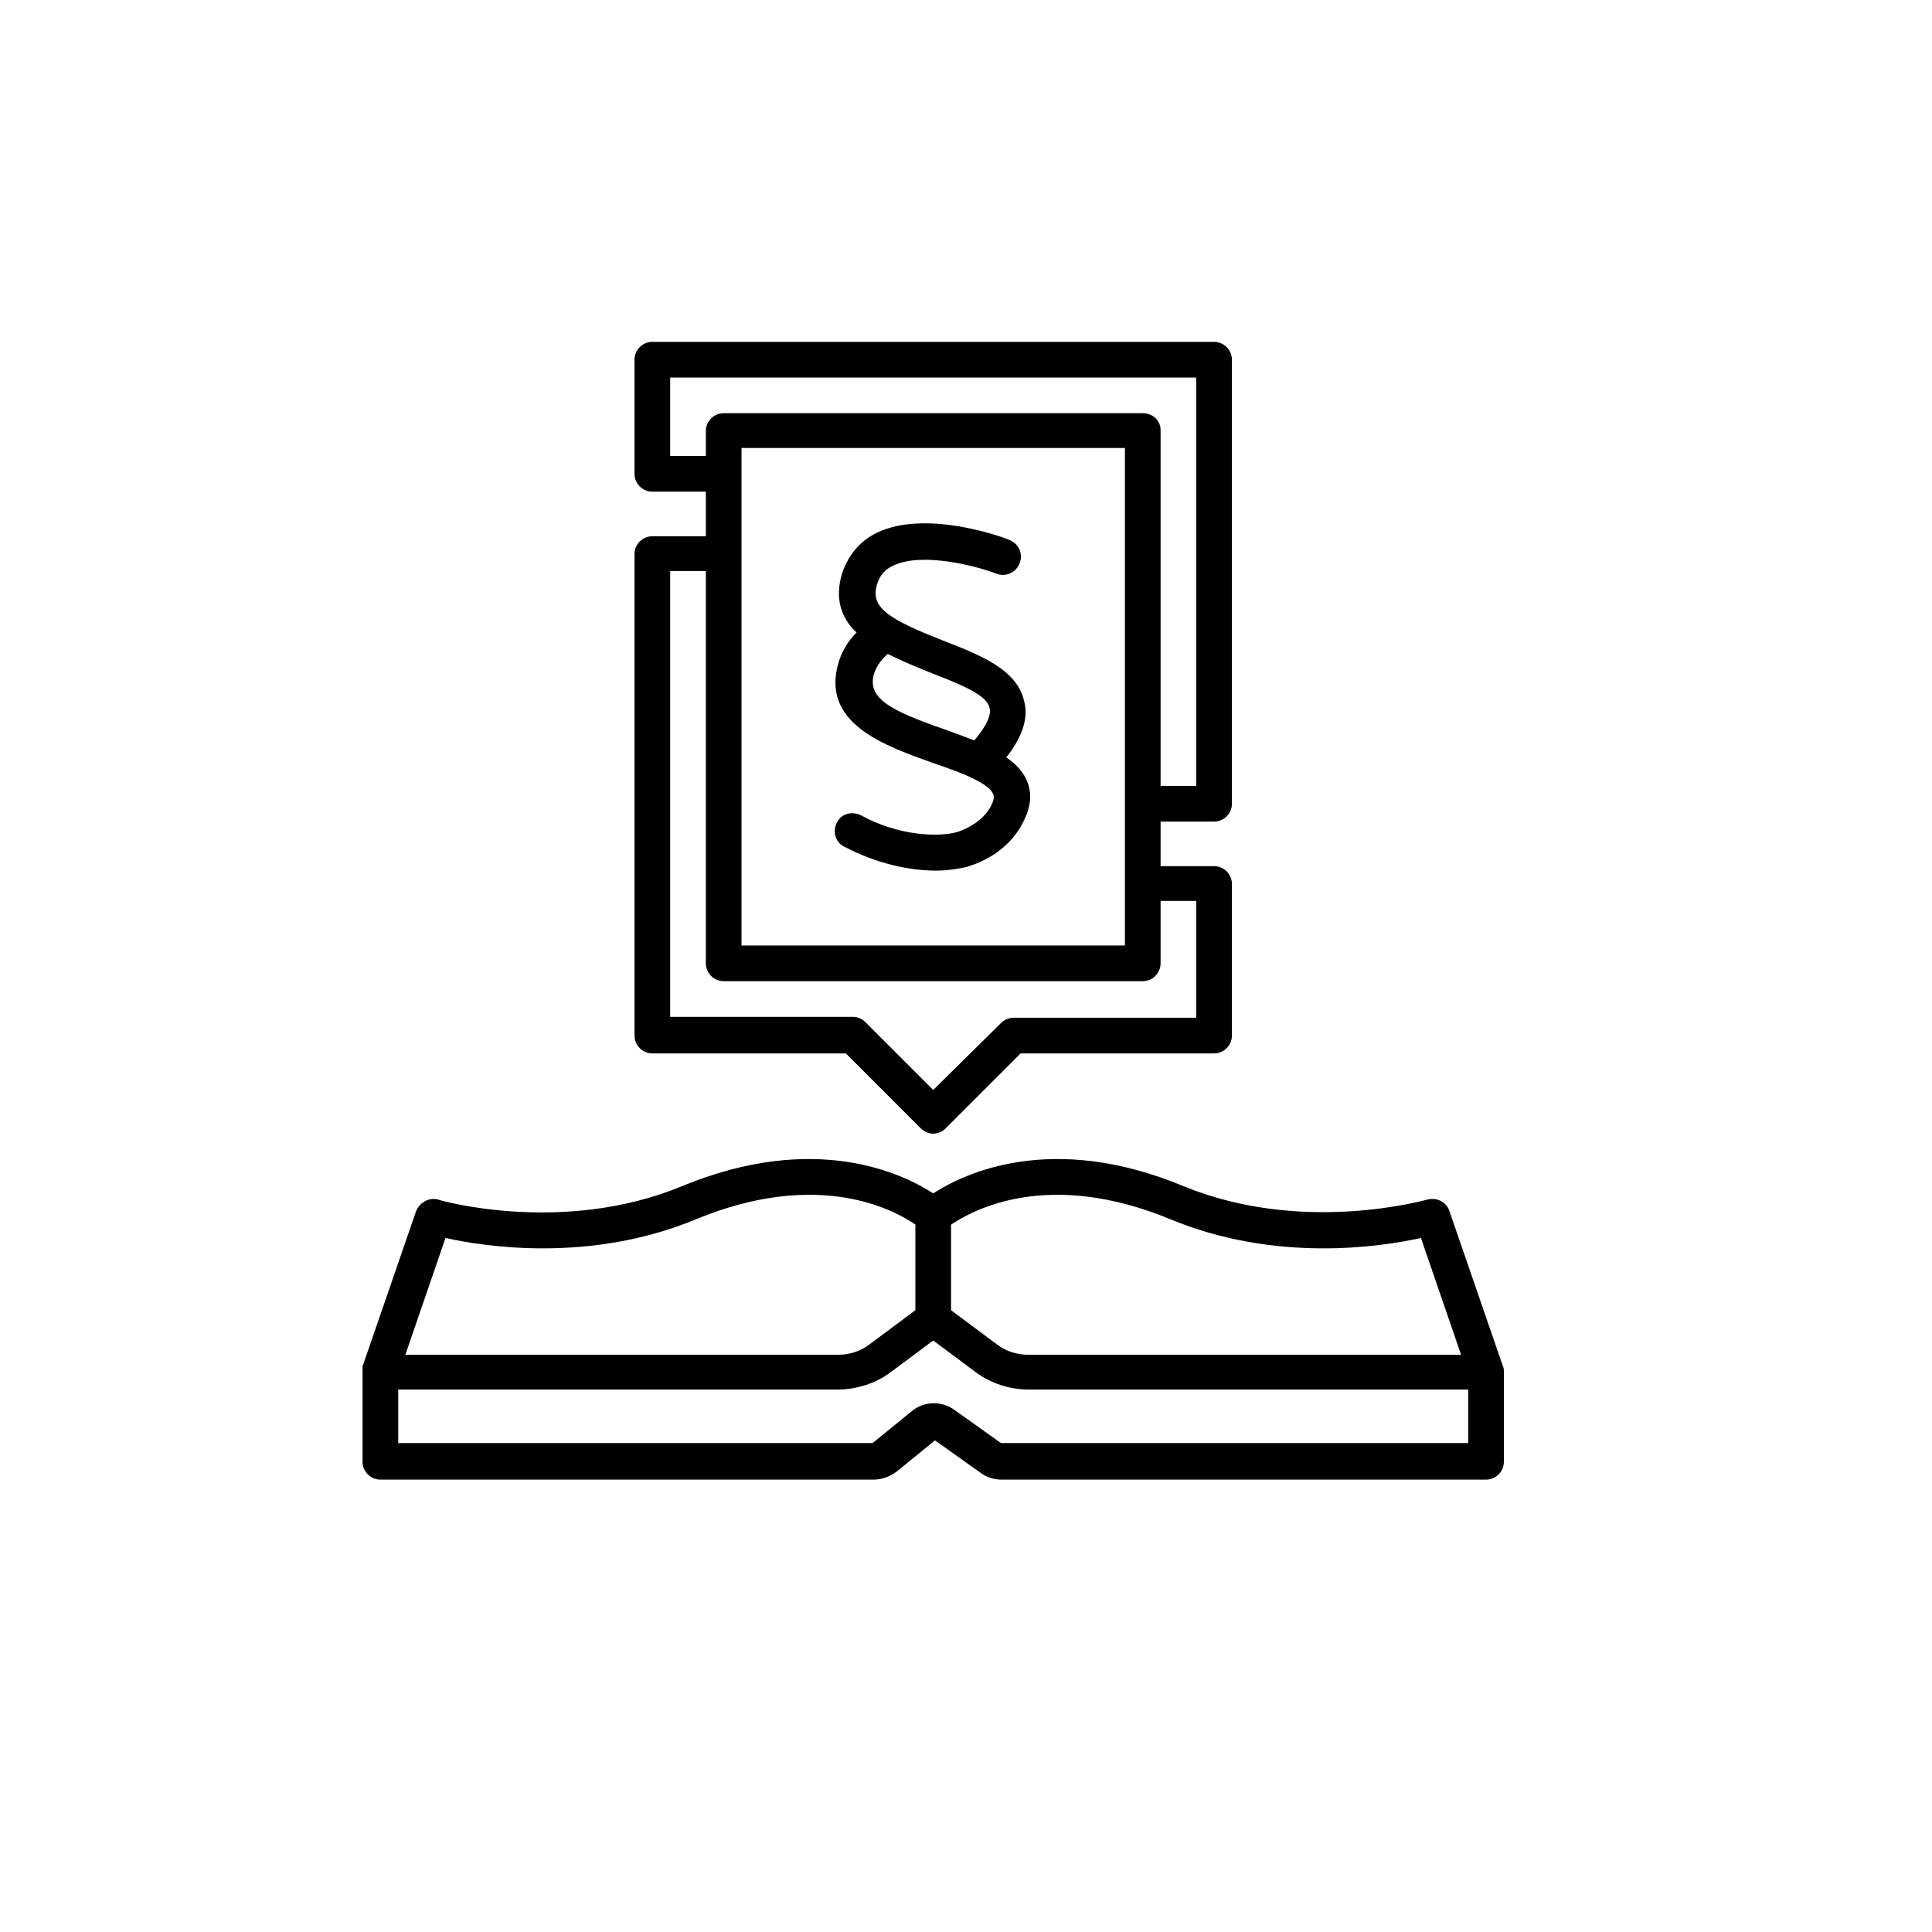
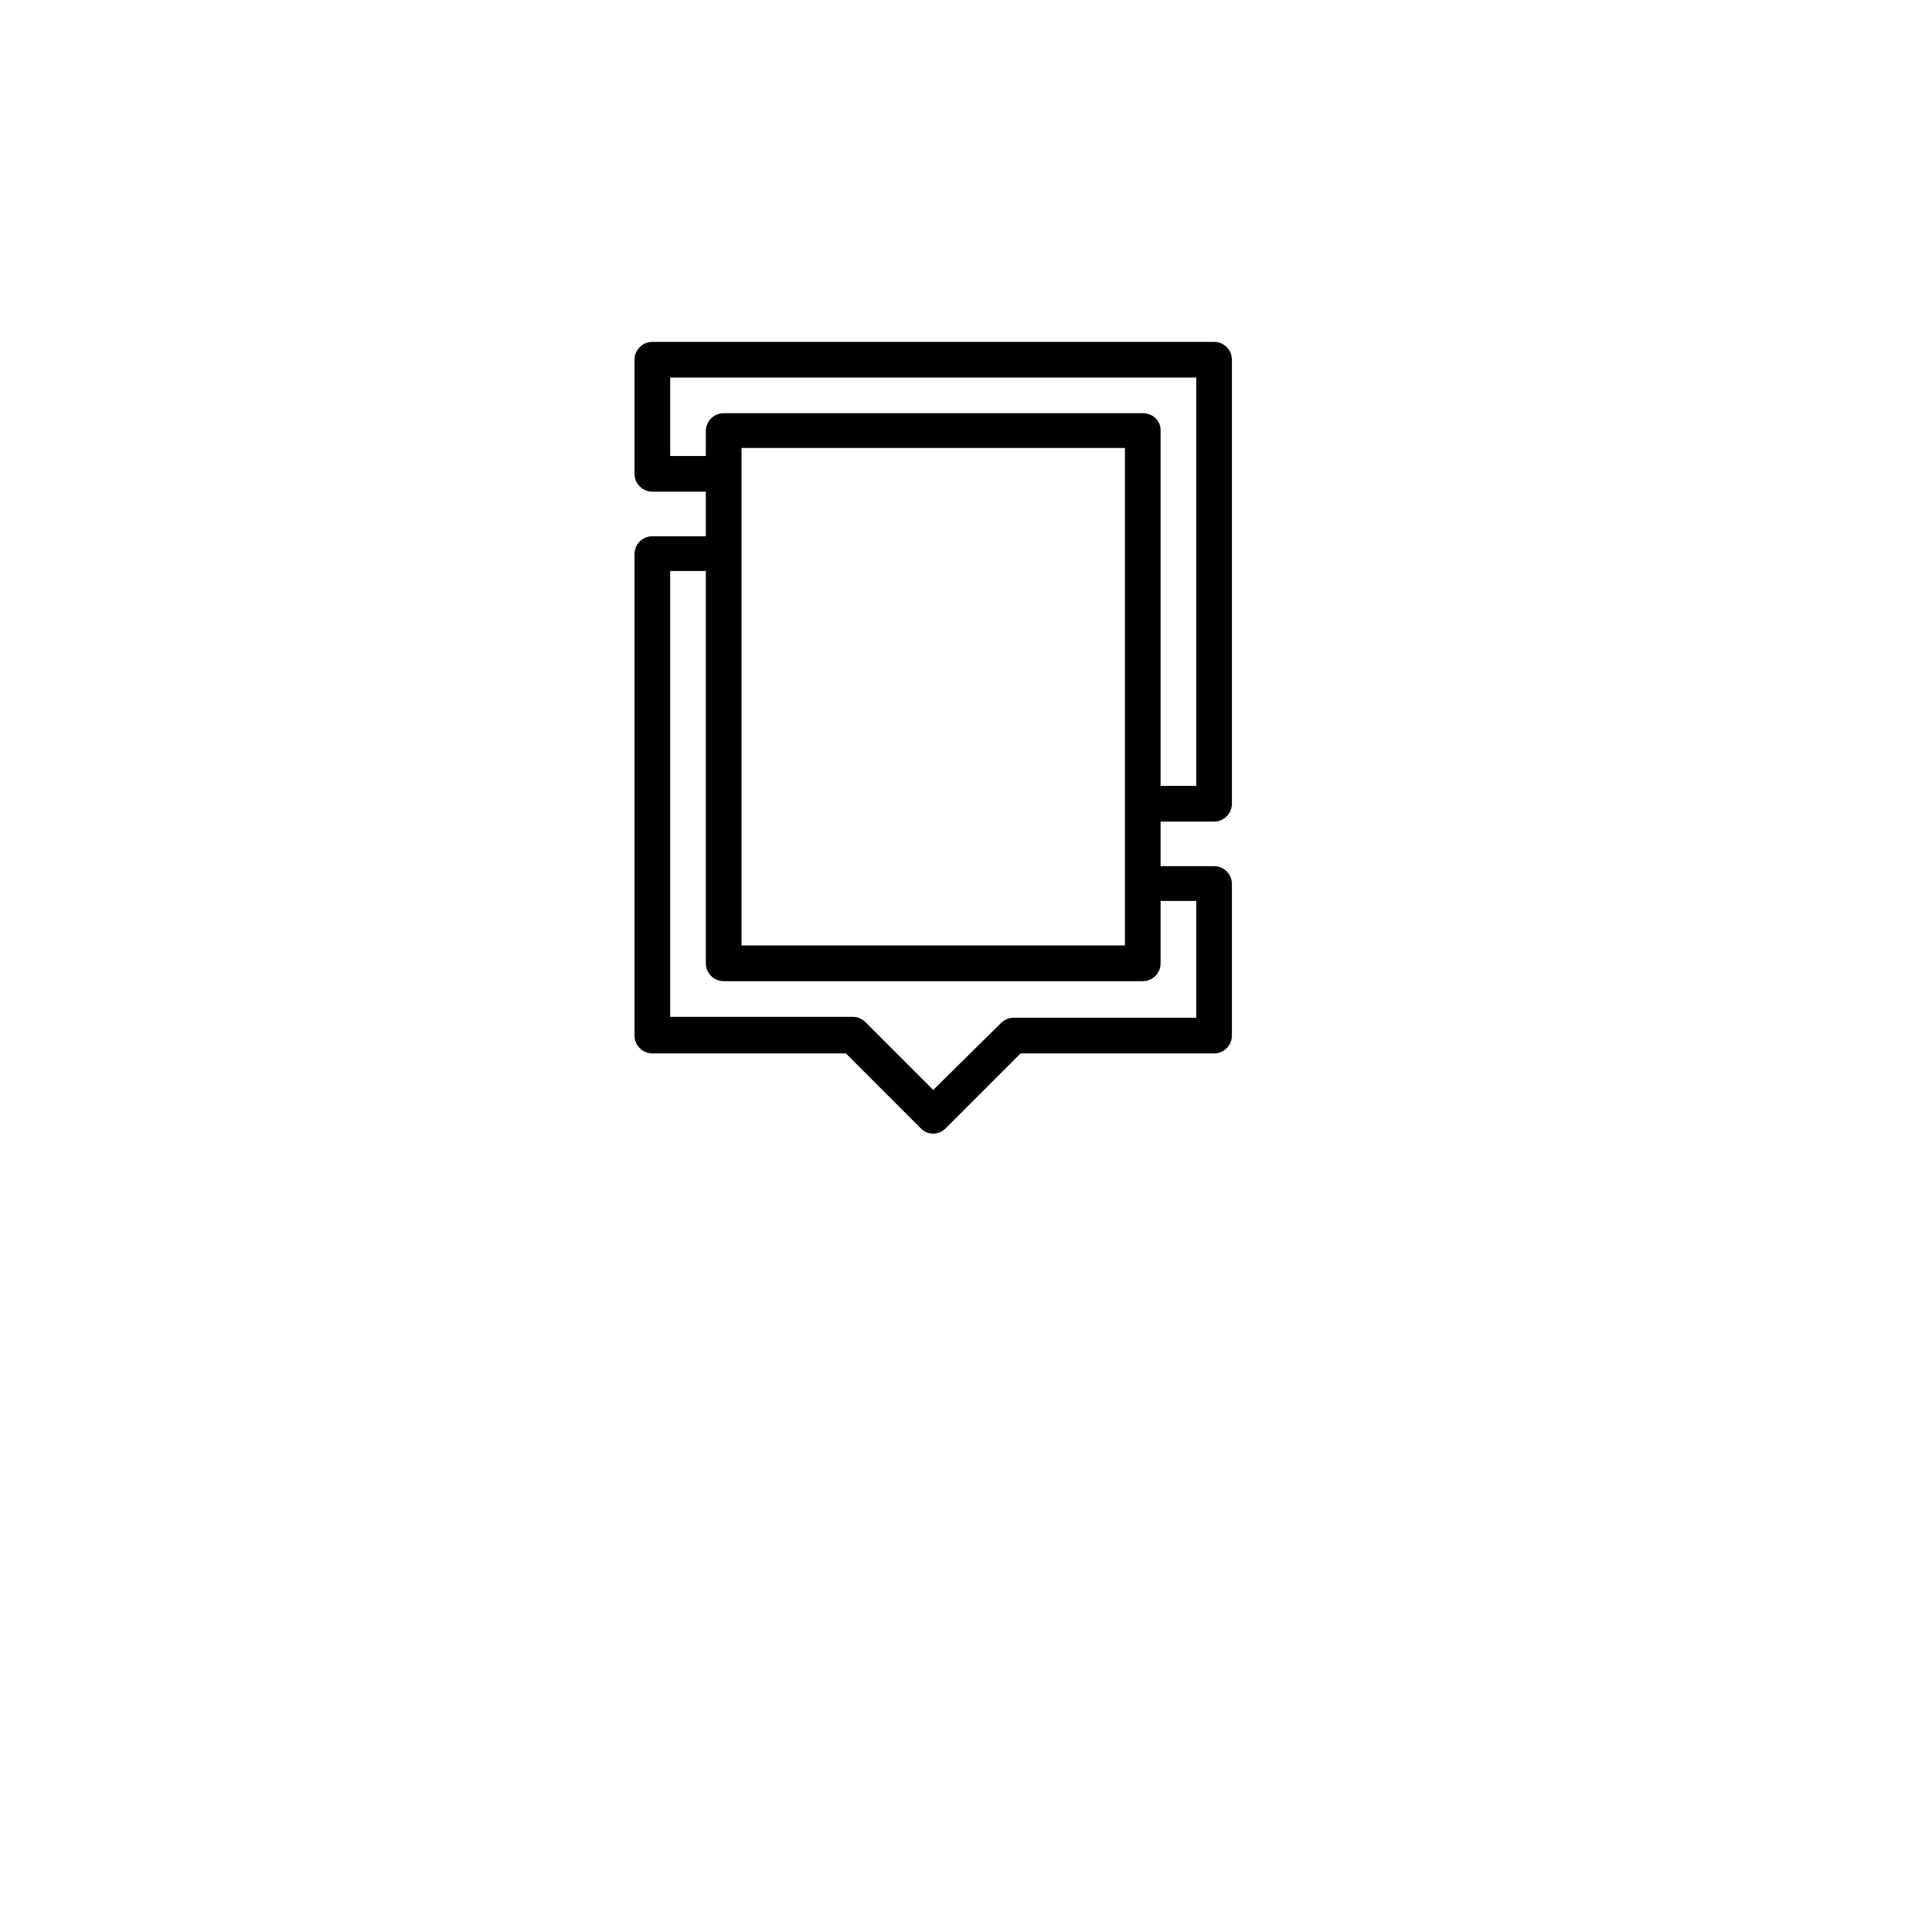
<svg xmlns="http://www.w3.org/2000/svg" width="100%" zoomAndPan="magnify" viewBox="0 0 810 810" height="100%" preserveAspectRatio="xMidYMid meet" version="1.0">
  <defs>
    <clipPath id="6ad4cb5b4e">
-       <path d="M 152.004 485 L 630.504 485 L 630.504 621 L 152.004 621 Z M 152.004 485 " clip-rule="nonzero" />
-     </clipPath>
+       </clipPath>
  </defs>
  <g clip-path="url(#6ad4cb5b4e)">
    <path fill="#000000" d="M 630.129 572.859 L 607.699 507.812 C 606.578 504.074 602.469 501.832 598.355 502.953 C 597.98 502.953 546.395 517.906 496.301 497.344 C 440.602 474.168 403.965 492.113 391.254 500.336 C 378.543 492.113 341.91 474.168 285.836 497.344 C 236.117 517.906 184.527 503.328 183.781 502.953 C 180.043 501.832 175.93 504.074 174.434 507.812 L 152.004 572.859 C 152.004 573.605 152.004 574.727 152.004 575.477 L 152.004 612.859 C 152.004 616.969 155.367 620.336 159.48 620.336 L 366.207 620.336 C 369.574 620.336 372.938 619.215 375.926 616.969 L 392.004 603.887 L 411.441 617.719 C 414.059 619.586 417.047 620.336 420.039 620.336 L 623.027 620.336 C 627.141 620.336 630.504 616.969 630.504 612.859 L 630.504 575.477 C 630.504 575.477 630.504 575.102 630.504 575.102 C 630.504 574.355 630.504 573.605 630.129 572.859 Z M 398.73 513.422 C 407.703 507.438 439.105 489.867 490.691 511.176 C 534.805 529.496 578.918 522.766 595.738 519.027 L 612.562 568 L 431.254 568 C 426.395 568 421.535 566.504 417.797 563.512 L 398.73 549.309 Z M 186.77 519.027 C 203.594 522.766 247.703 529.496 291.816 511.176 C 343.406 489.867 375.18 507.438 383.777 513.422 L 383.777 549.309 L 364.711 563.512 C 360.973 566.504 356.113 568 351.254 568 L 169.949 568 Z M 615.551 605.008 L 419.664 605.008 L 400.227 591.176 C 394.617 587.062 387.141 587.438 381.91 591.926 L 365.836 605.008 L 166.957 605.008 L 166.957 582.578 L 351.254 582.578 C 359.105 582.578 367.328 579.961 373.684 575.102 L 391.254 562.02 L 408.824 575.102 C 415.18 579.961 423.402 582.578 431.254 582.578 L 615.551 582.578 Z M 615.551 605.008 " fill-opacity="1" fill-rule="nonzero" />
  </g>
  <path fill="#000000" d="M 509.012 344.449 C 513.121 344.449 516.488 341.086 516.488 336.973 L 516.488 150.809 C 516.488 146.695 513.121 143.332 509.012 143.332 L 273.5 143.332 C 269.387 143.332 266.023 146.695 266.023 150.809 L 266.023 198.656 C 266.023 202.77 269.387 206.133 273.5 206.133 L 295.93 206.133 L 295.93 224.824 L 273.5 224.824 C 269.387 224.824 266.023 228.188 266.023 232.301 L 266.023 434.168 C 266.023 438.281 269.387 441.645 273.5 441.645 L 354.621 441.645 L 386.02 473.047 C 387.516 474.543 389.387 475.289 391.254 475.289 C 393.125 475.289 394.992 474.543 396.488 473.047 L 427.891 441.645 L 509.012 441.645 C 513.121 441.645 516.488 438.281 516.488 434.168 L 516.488 370.617 C 516.488 366.504 513.121 363.141 509.012 363.141 L 486.582 363.141 L 486.582 344.449 Z M 501.535 378.094 L 501.535 426.691 L 424.898 426.691 C 423.031 426.691 421.16 427.441 419.664 428.934 L 391.254 456.973 L 362.844 428.562 C 361.348 427.066 359.48 426.316 357.609 426.316 L 280.977 426.316 L 280.977 239.402 L 295.93 239.402 L 295.93 403.887 C 295.93 408 299.293 411.363 303.406 411.363 L 479.105 411.363 C 483.215 411.363 486.582 408 486.582 403.887 L 486.582 377.719 L 501.535 377.719 Z M 310.883 396.41 L 310.883 187.816 L 471.629 187.816 L 471.629 396.41 Z M 479.105 173.238 L 303.406 173.238 C 299.293 173.238 295.93 176.602 295.93 180.715 L 295.93 191.18 L 280.977 191.18 L 280.977 158.285 L 501.535 158.285 L 501.535 329.496 L 486.582 329.496 L 486.582 180.34 C 486.582 176.227 483.215 173.238 479.105 173.238 Z M 479.105 173.238 " fill-opacity="1" fill-rule="nonzero" />
-   <path fill="#000000" d="M 421.91 317.535 C 428.637 308.938 431.254 301.086 429.387 293.984 C 426.395 280.523 410.695 274.543 395.367 268.562 C 372.562 259.59 364.711 254.73 367.703 245.012 C 368.824 241.273 371.066 238.656 374.434 237.16 C 386.77 231.18 409.945 237.535 417.797 240.527 C 421.535 242.02 426.02 240.152 427.516 236.039 C 429.012 232.301 427.141 227.816 423.031 226.32 C 419.664 224.824 387.891 213.609 367.703 223.328 C 360.602 226.695 355.742 232.676 353.125 240.152 C 349.758 250.992 352.75 259.219 359.105 265.199 C 355.742 268.562 353.125 272.676 351.629 277.535 C 343.777 303.328 371.066 312.676 390.879 319.777 C 398.355 322.395 405.086 324.637 410.32 327.629 C 417.797 331.738 417.047 334.355 415.926 336.973 C 413.684 342.207 408.078 346.691 400.973 348.938 C 393.871 350.805 377.422 350.805 360.973 341.832 C 357.234 339.965 352.75 341.086 350.883 344.824 C 349.012 348.562 350.133 353.047 353.871 354.918 C 367.328 362.02 381.16 365.012 392.375 365.012 C 397.234 365.012 401.723 364.262 405.086 363.516 C 416.676 360.152 425.648 352.676 429.758 342.953 C 433.125 335.852 433.871 325.758 421.91 317.535 Z M 408.449 310.43 C 404.711 308.938 400.602 307.441 396.488 305.945 C 372.562 297.723 363.219 292.488 366.582 282.02 C 367.703 279.031 369.574 276.414 372.188 274.172 C 378.172 277.16 384.527 279.777 390.133 282.02 C 400.602 286.133 413.684 290.992 414.805 296.602 C 415.555 298.844 414.805 302.953 408.449 310.43 Z M 408.449 310.43 " fill-opacity="1" fill-rule="nonzero" />
</svg>